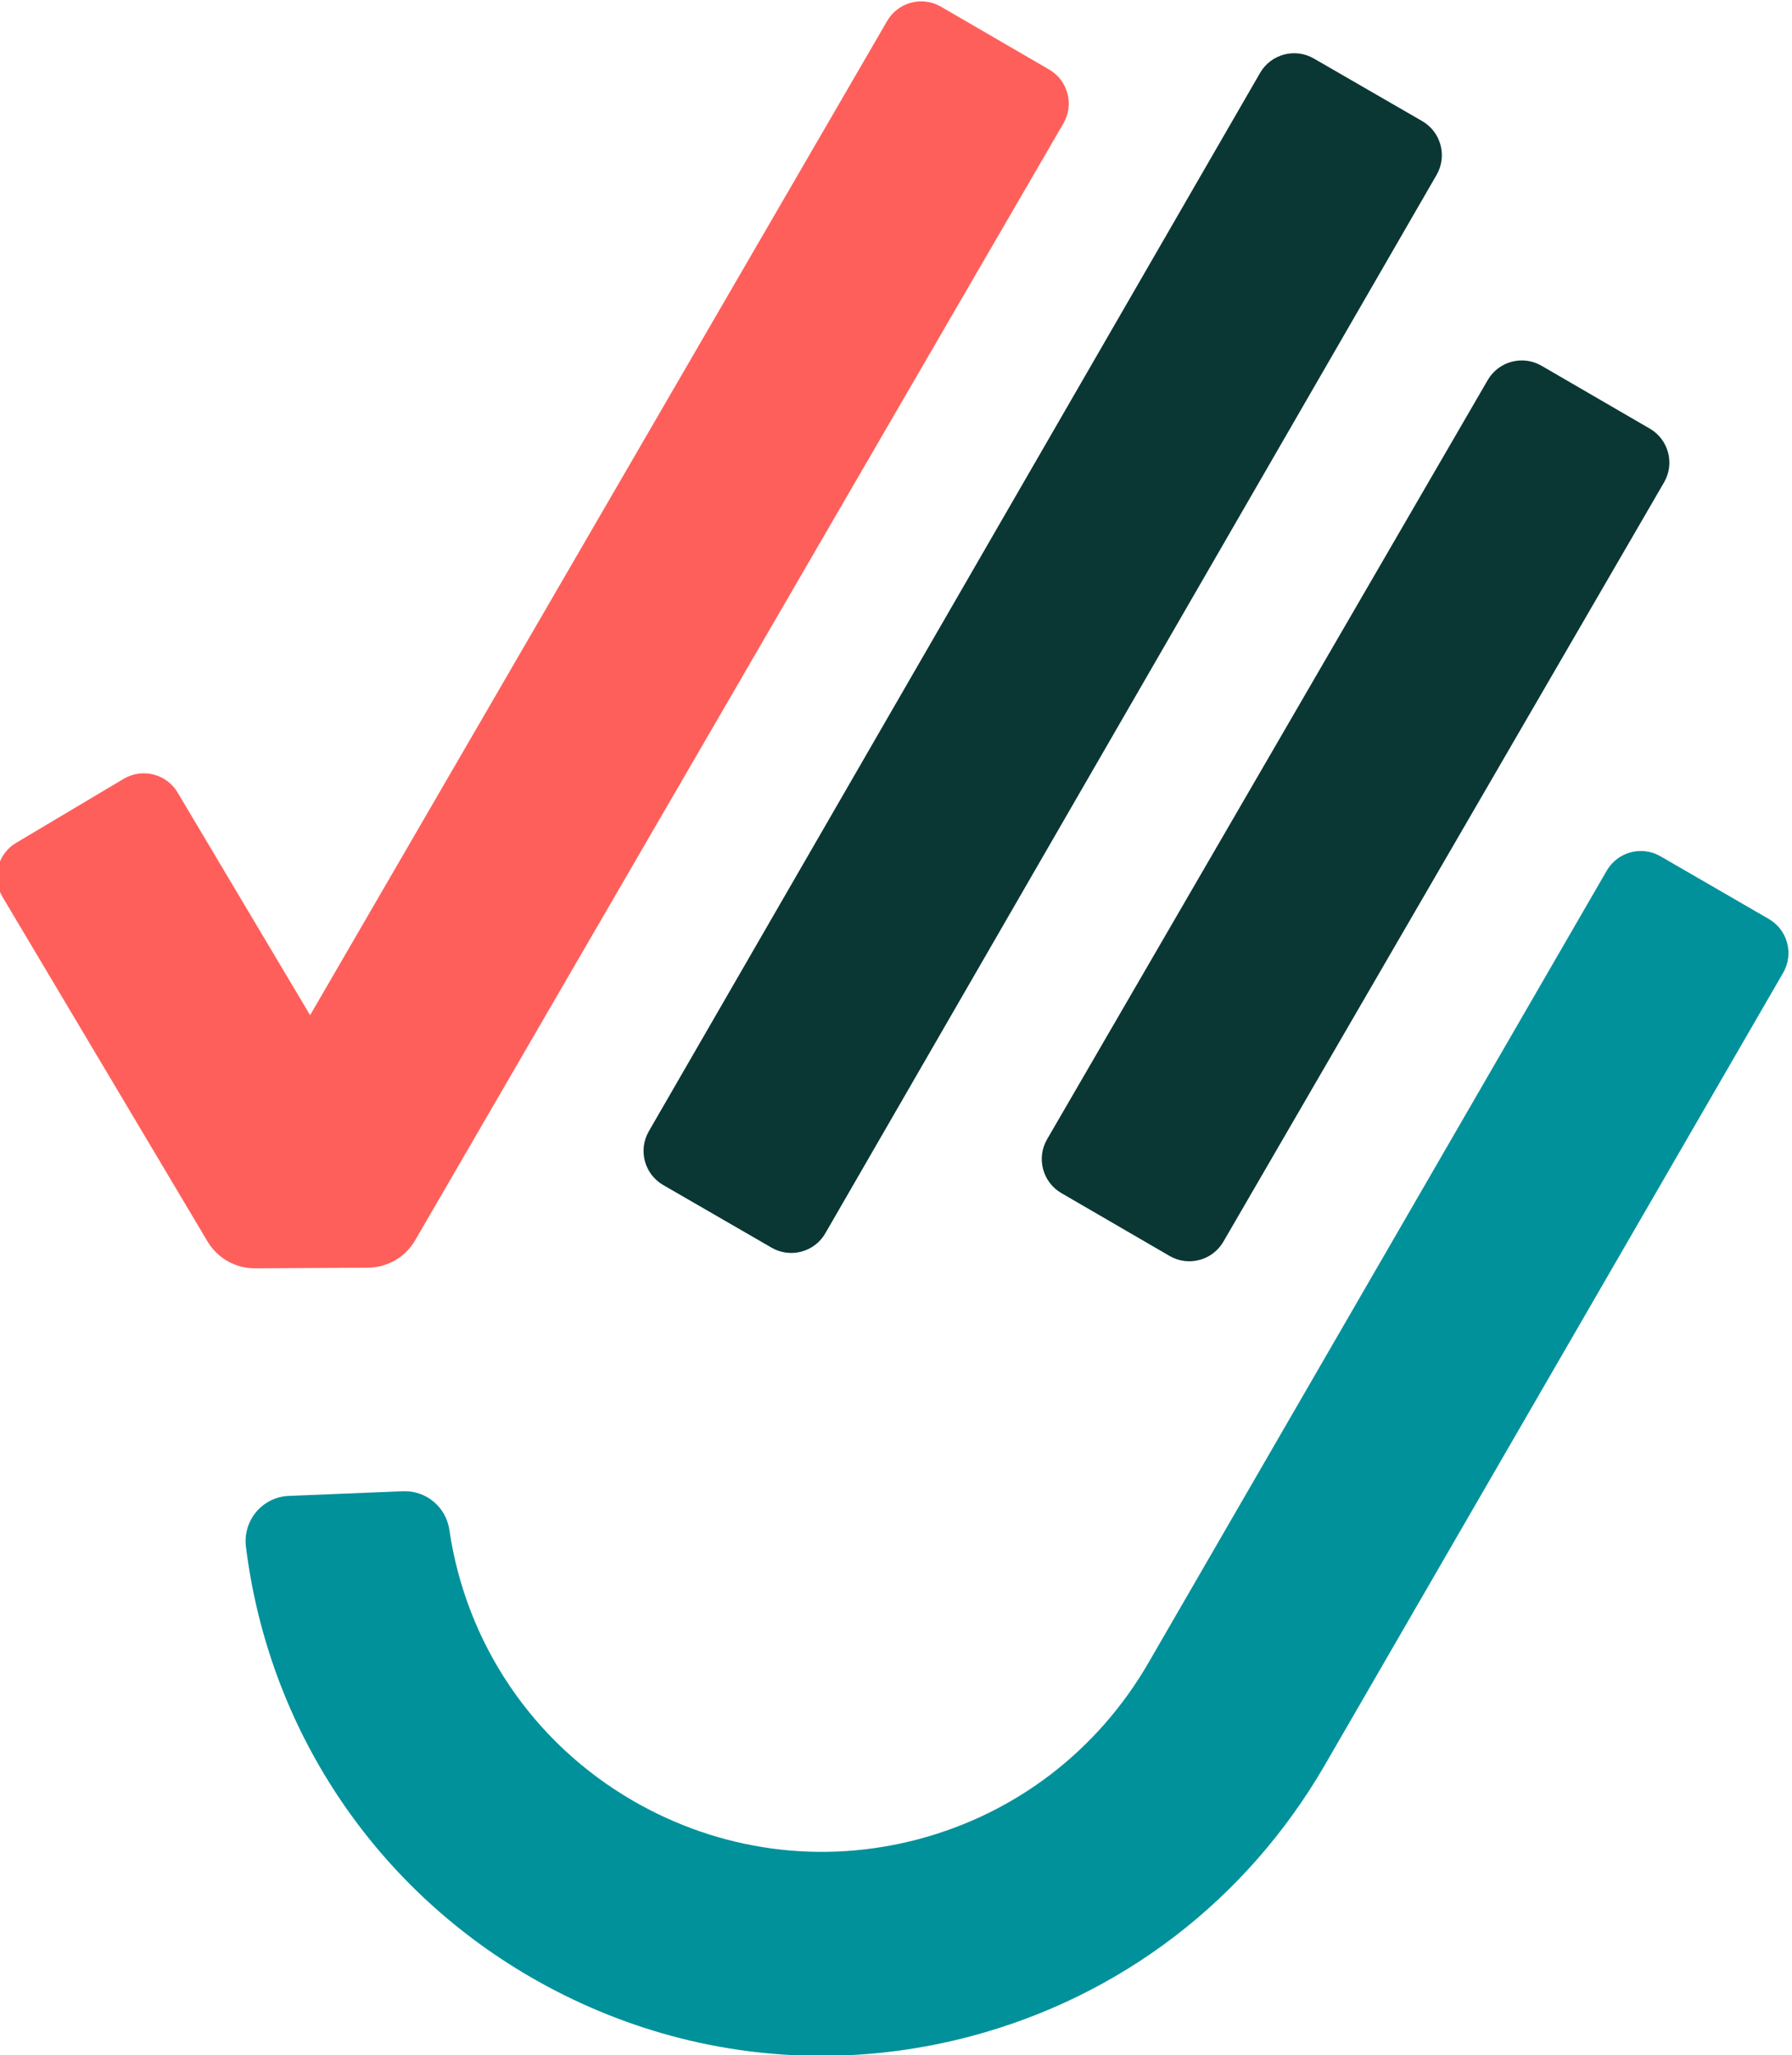
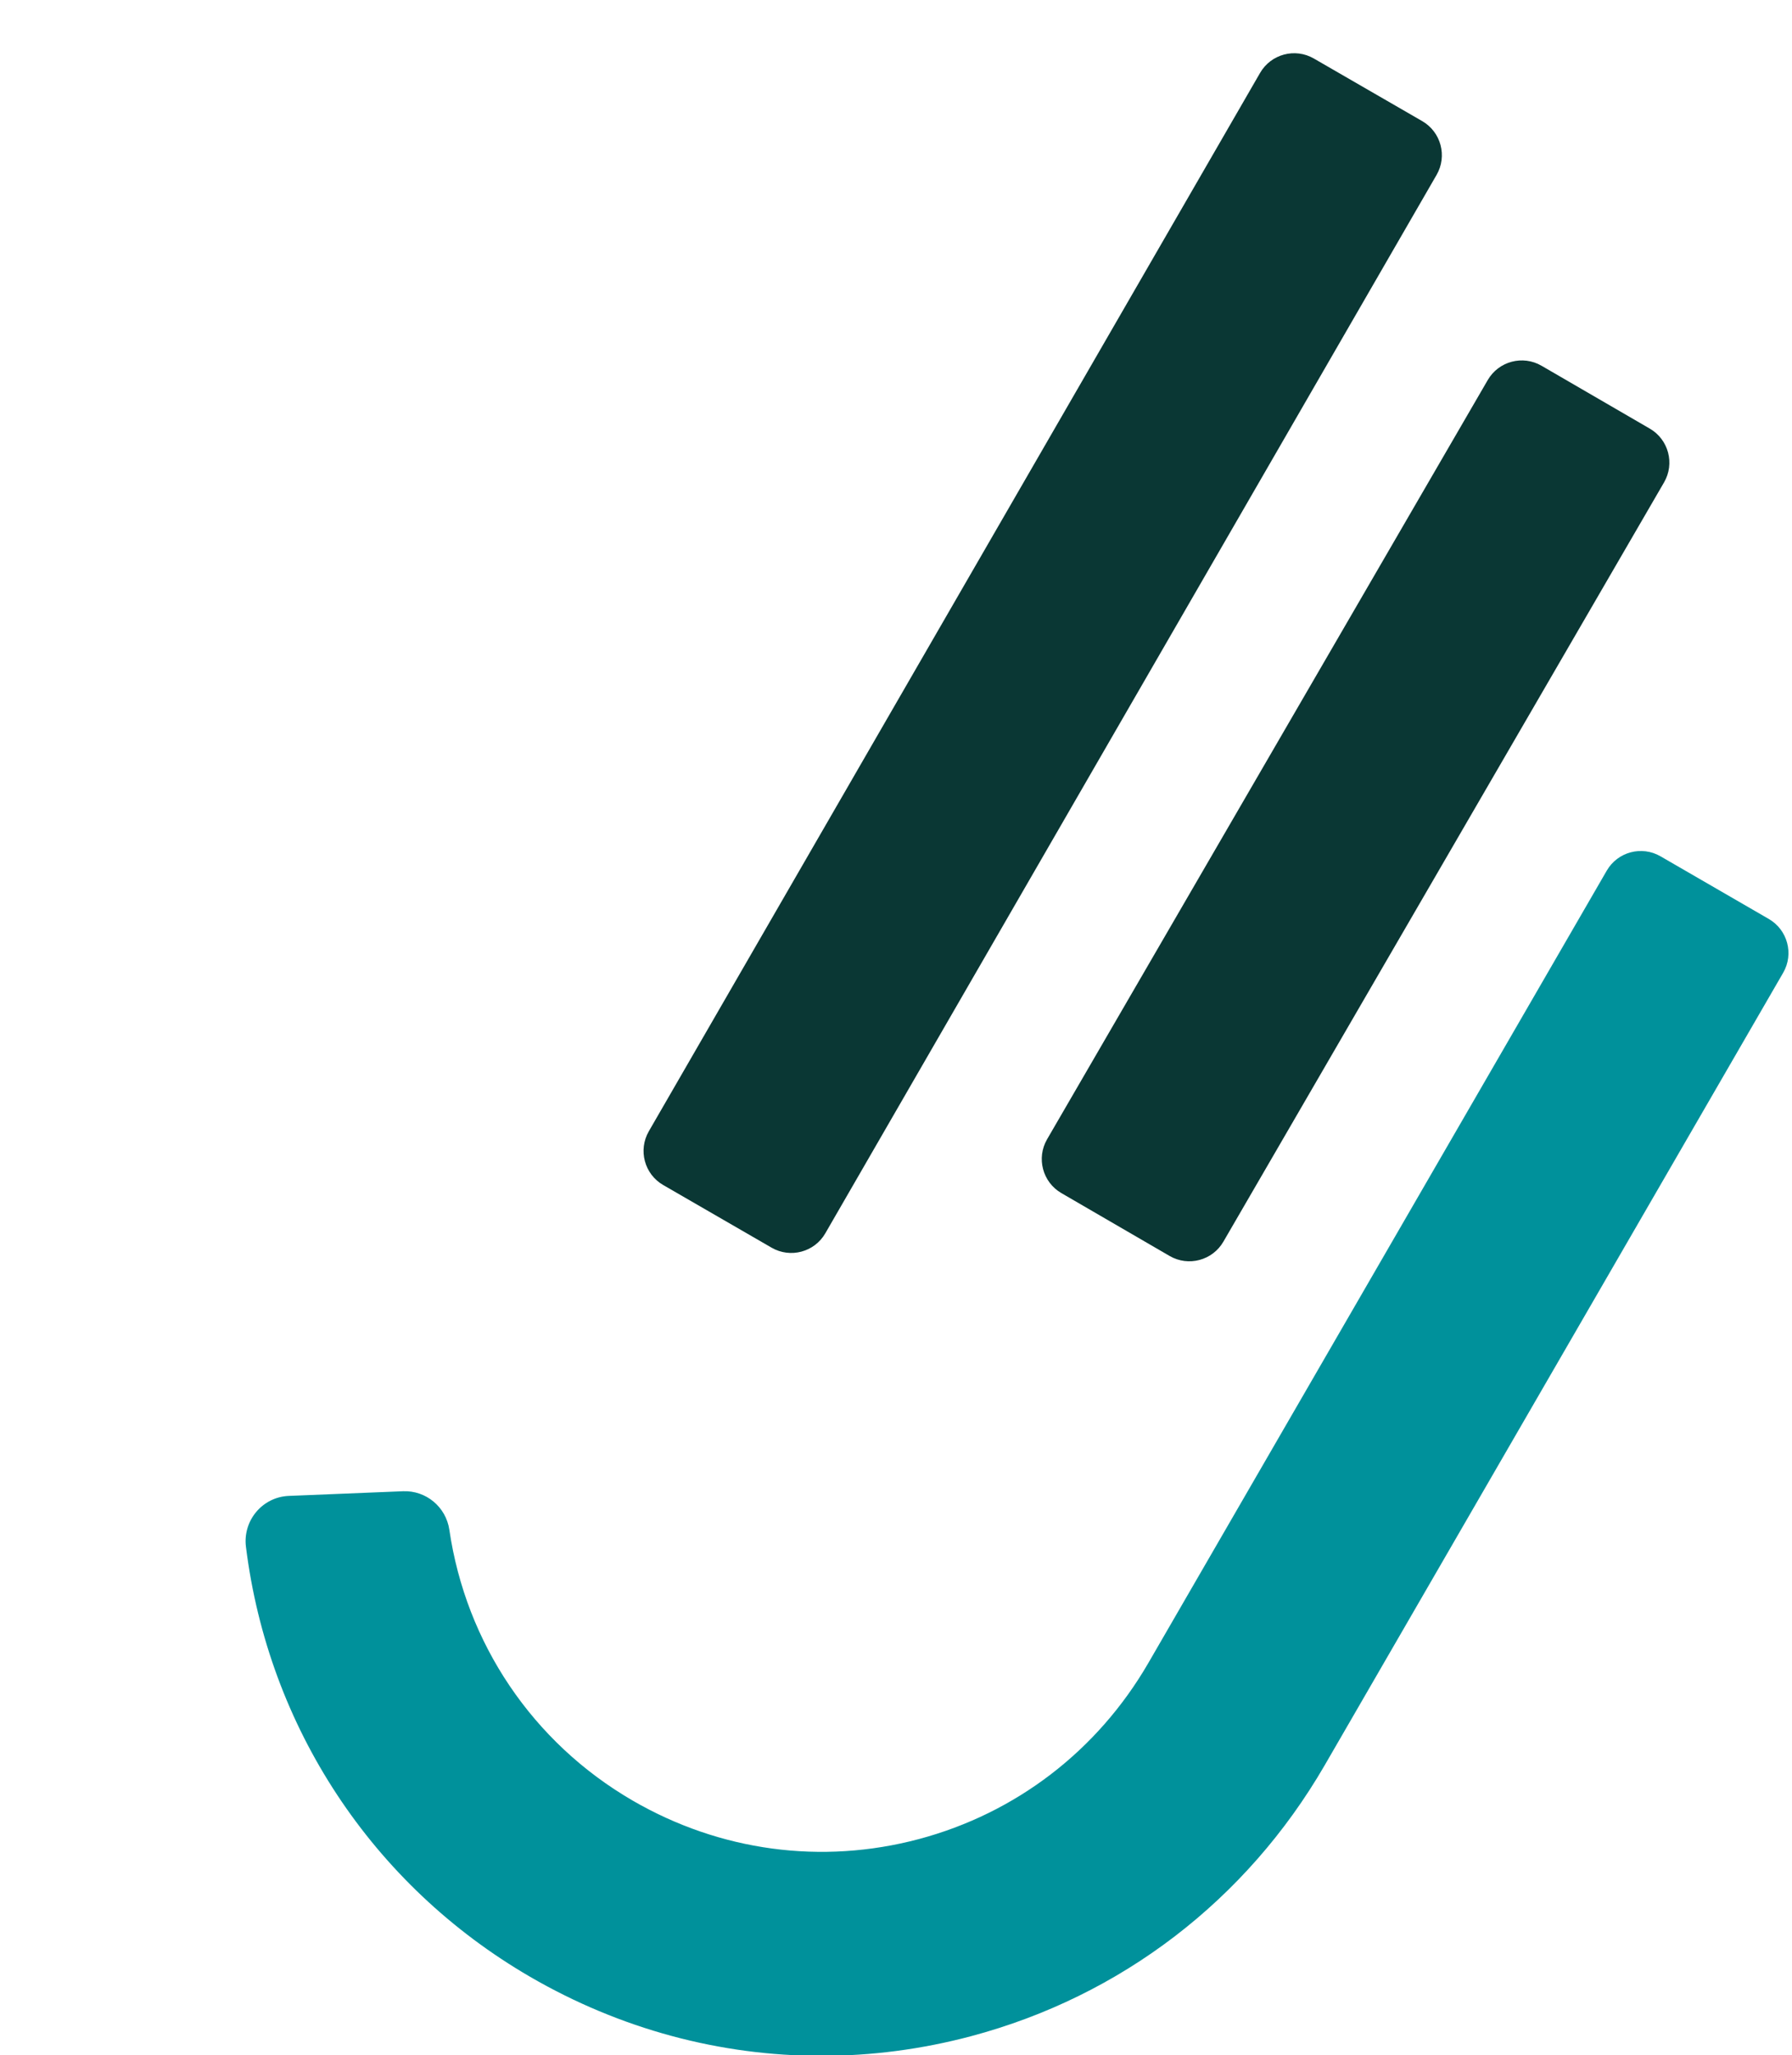
<svg xmlns="http://www.w3.org/2000/svg" viewBox="0 0 291.252 333.891" height="333.891" width="291.252" xml:space="preserve" id="svg2" version="1.1">
  <defs id="defs6">
    <clipPath id="clipPath18" clipPathUnits="userSpaceOnUse">
      <path id="path16" d="M 0,1080 H 1920 V 0 H 0 Z" />
    </clipPath>
  </defs>
  <g transform="matrix(1.333,0,0,-1.333,-2006.979,886.946)" id="g10">
    <g id="g12">
      <g clip-path="url(#clipPath18)" id="g14">
        <g transform="translate(1648.215,512.289)" id="g20">
          <path id="path22" style="fill:#0a3734;fill-opacity:1;fill-rule:nonzero;stroke:none" d="m 0,0 -13.194,7.662 c -2.291,1.331 -3.071,4.267 -1.743,6.558 l 53.731,92.546 c 1.331,2.291 4.267,3.07 6.558,1.739 l 13.197,-7.661 c 2.291,-1.328 3.071,-4.264 1.74,-6.555 L 6.559,1.74 C 5.228,-0.551 2.291,-1.331 0,0" />
        </g>
        <g transform="translate(1605.76,414.791)" id="g24">
          <path id="path26" style="fill:#00919b;fill-opacity:1;fill-rule:nonzero;stroke:none" d="M 0,0 C -12.337,0 -24.526,3.259 -35.509,9.632 -54.792,20.83 -67.44,40.13 -70.162,62.05 c -0.397,3.2 2.007,6.071 5.229,6.201 l 13.924,0.568 c 2.809,0.113 5.238,-1.917 5.647,-4.698 2.023,-13.808 10.132,-25.91 22.33,-32.995 10.662,-6.189 23.06,-7.858 34.907,-4.708 11.846,3.154 21.781,10.769 27.977,21.443 l 55.905,96.6 c 1.326,2.294 4.262,3.076 6.553,1.75 l 13.209,-7.641 c 2.291,-1.329 3.076,-4.264 1.748,-6.555 L 61.354,35.398 C 51.824,18.976 36.524,7.262 18.264,2.4 12.224,0.794 6.094,0 0,0" />
        </g>
        <g transform="translate(1599.688,513.298)" id="g28">
          <path id="path30" style="fill:#0a3734;fill-opacity:1;fill-rule:nonzero;stroke:none" d="m 0,0 -13.212,7.634 c -2.294,1.325 -3.079,4.258 -1.757,6.552 l 74.531,129.006 c 1.326,2.294 4.261,3.079 6.555,1.753 l 13.211,-7.63 c 2.294,-1.326 3.079,-4.261 1.754,-6.555 L 6.552,1.754 C 5.229,-0.54 2.294,-1.325 0,0" />
        </g>
        <g transform="translate(1530.911,514.059)" id="g32">
-           <path id="path34" style="fill:#ff5f5a;fill-opacity:1;fill-rule:nonzero;stroke:none" d="m 0,0 -25.002,42.007 c -1.353,2.277 -0.608,5.222 1.669,6.576 l 13.113,7.804 c 2.277,1.354 5.221,0.608 6.574,-1.669 L 12.511,27.577 82.869,148.762 c 1.329,2.291 4.265,3.07 6.559,1.739 l 13.194,-7.661 c 2.291,-1.332 3.07,-4.267 1.739,-6.558 L 25.317,0.138 C 24.121,-1.92 21.928,-3.191 19.55,-3.203 L 5.804,-3.279 C 3.425,-3.29 1.216,-2.044 0,0" />
-         </g>
+           </g>
      </g>
    </g>
  </g>
</svg>